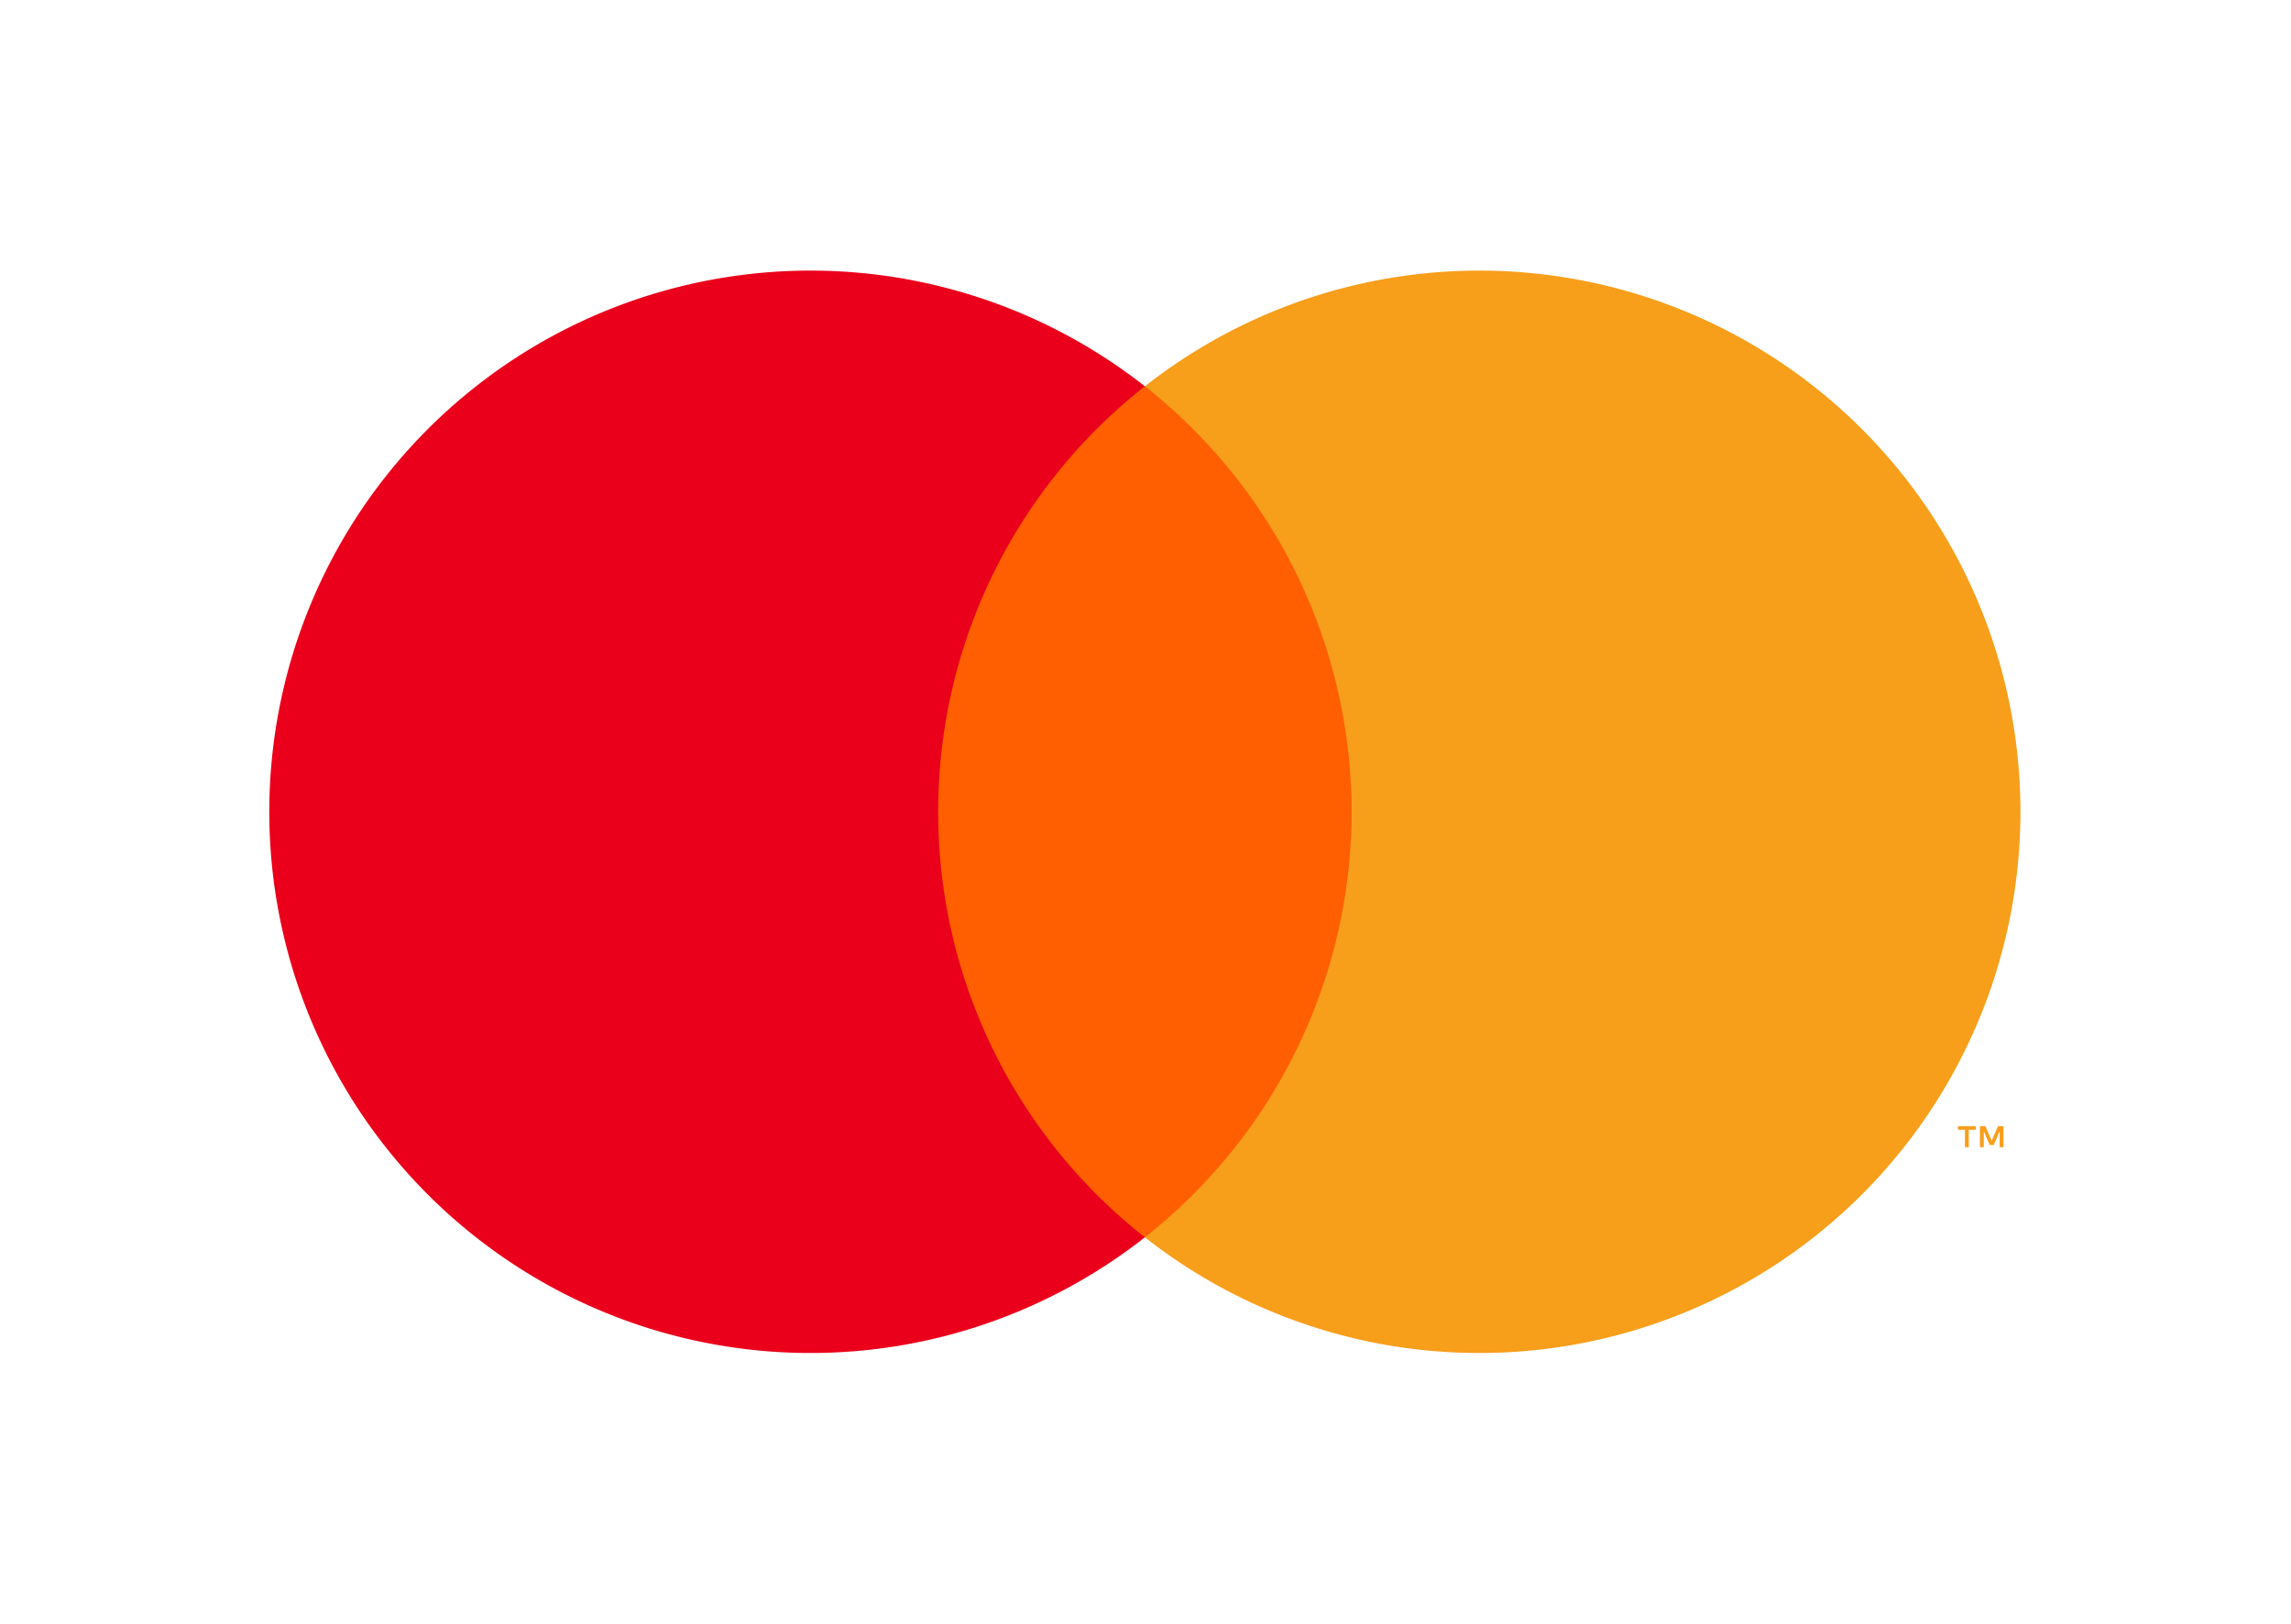
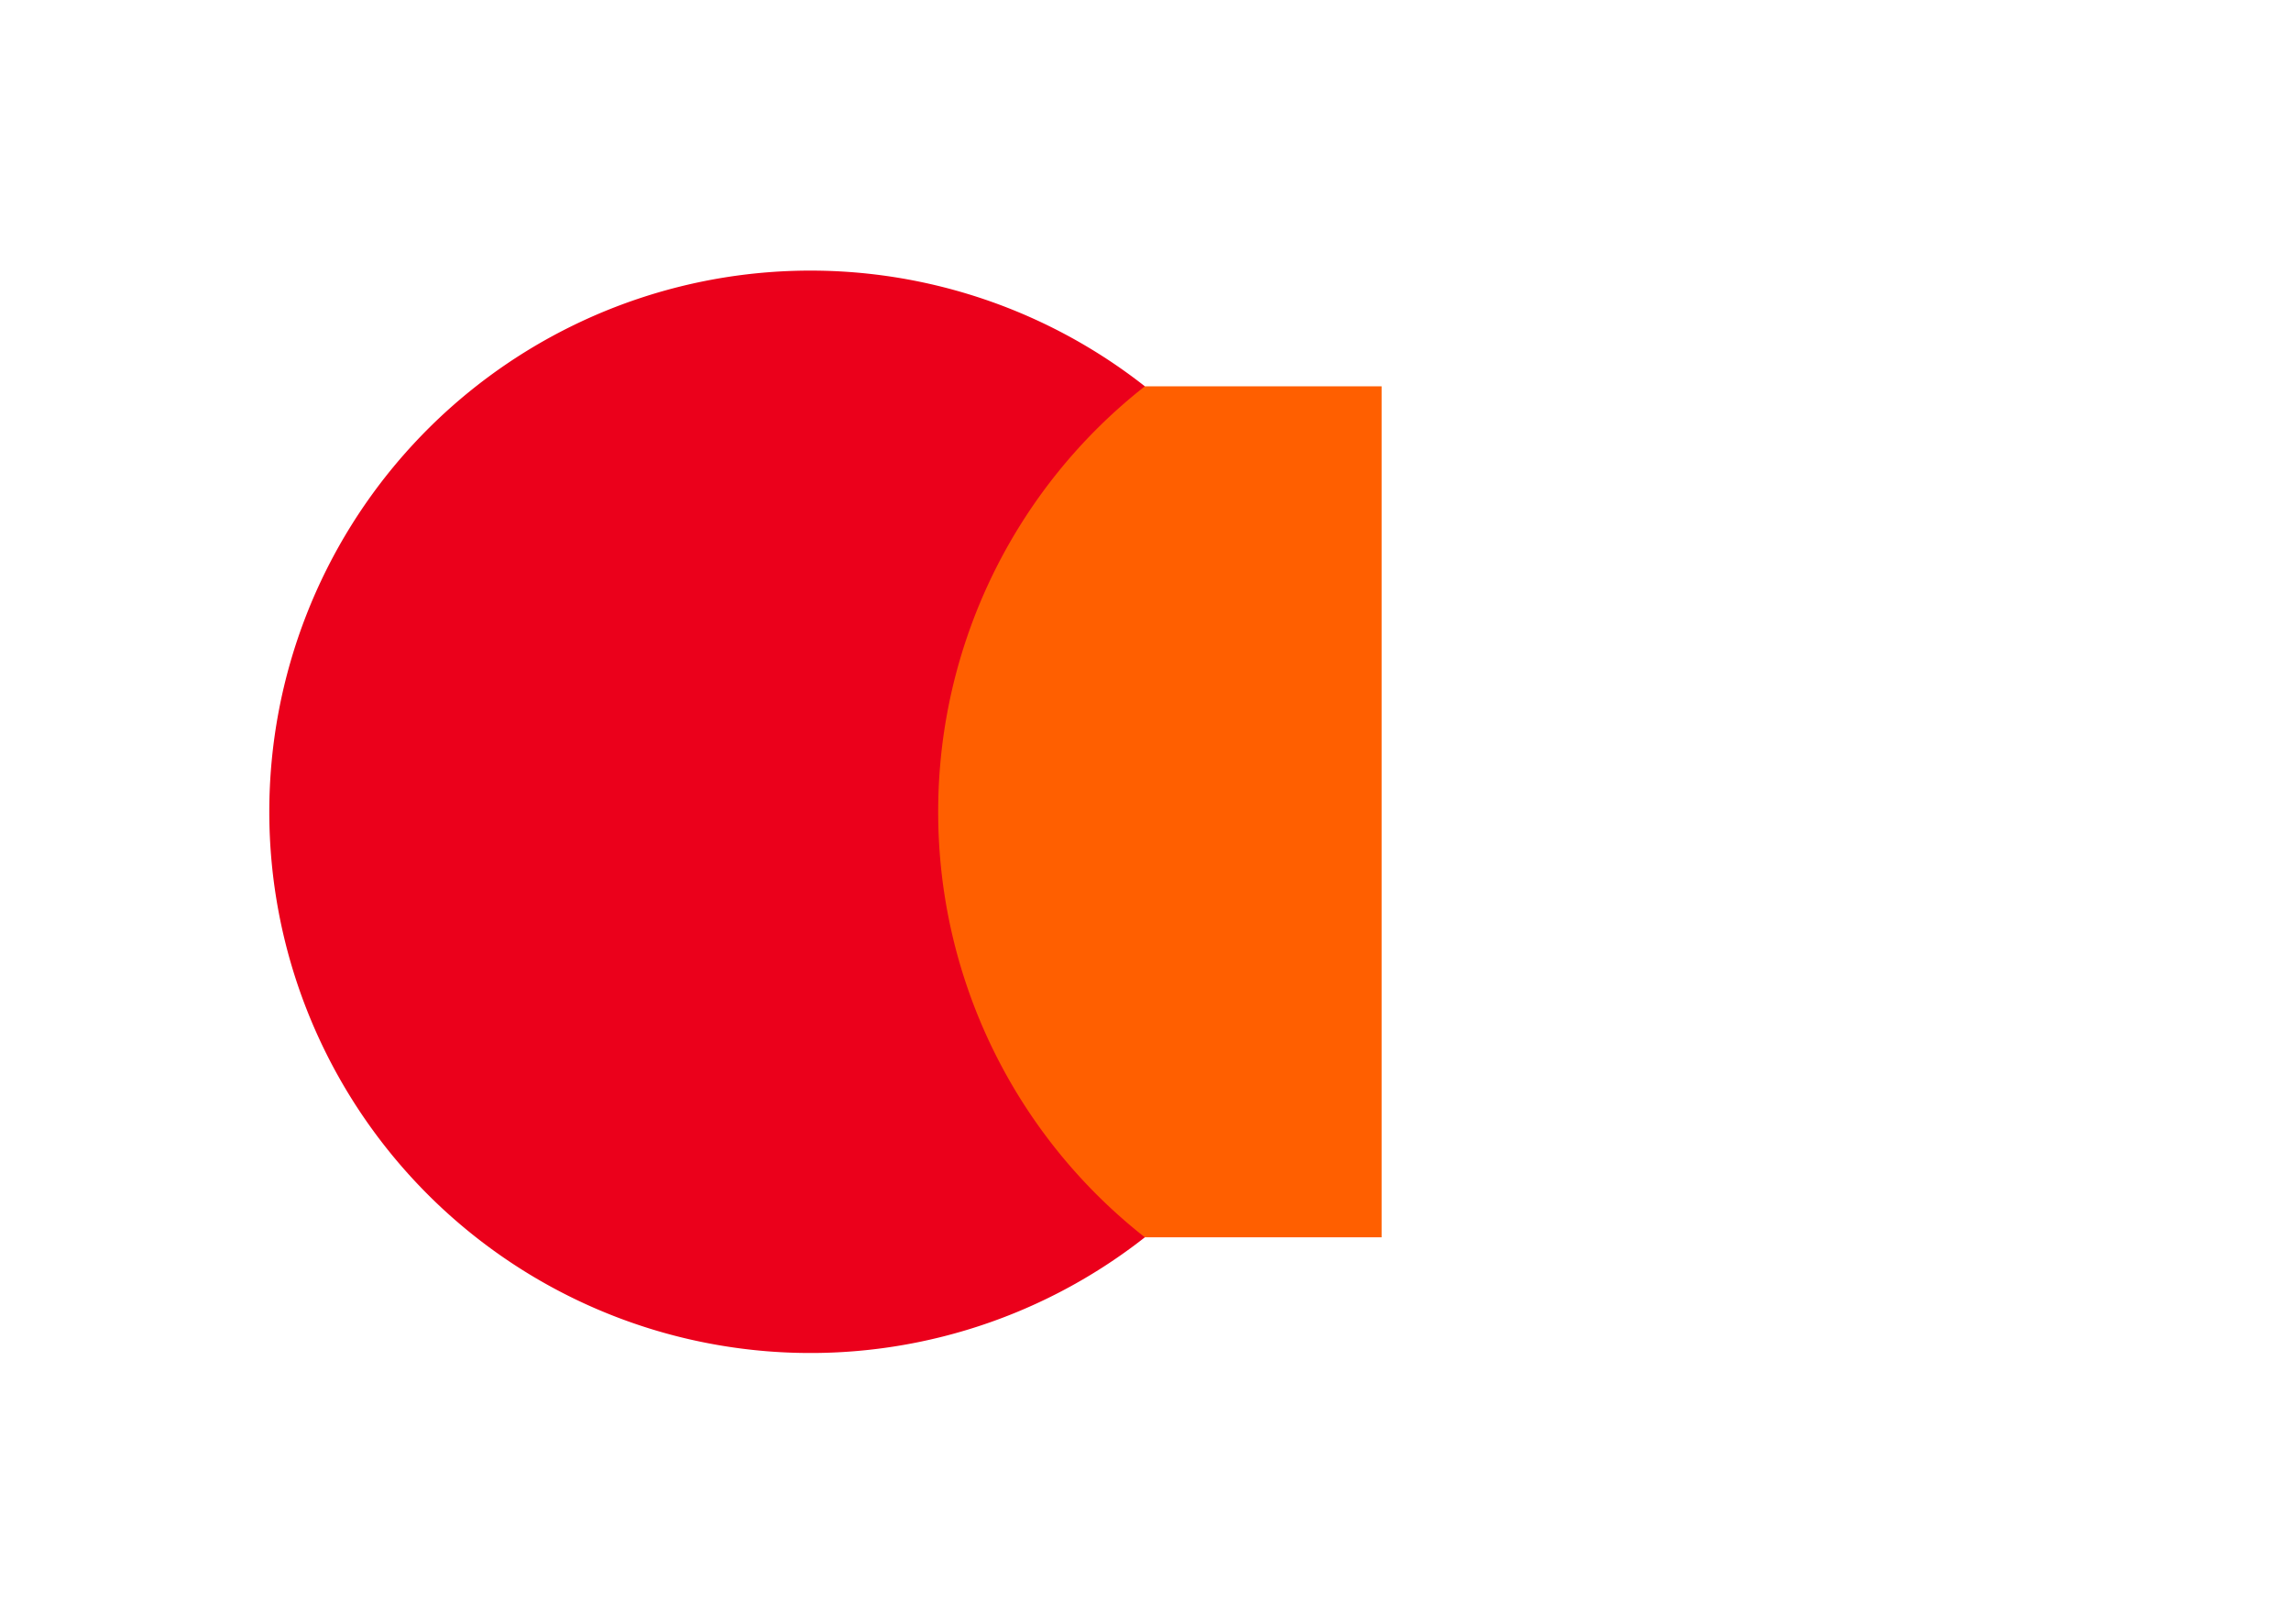
<svg xmlns="http://www.w3.org/2000/svg" width="203.209" height="144" viewBox="0 0 152.407 108">
  <path fill="none" d="M0 0h152.407v108H0z" />
  <path fill="#ff5f00" d="M60.412 25.697h31.5v56.606h-31.5z" />
  <path d="M62.412 54a35.938 35.938 0 0 1 13.75-28.303 36 36 0 1 0 0 56.606A35.938 35.938 0 0 1 62.412 54Z" fill="#eb001b" />
-   <path d="M134.407 54a35.999 35.999 0 0 1-58.245 28.303 36.005 36.005 0 0 0 0-56.606A35.999 35.999 0 0 1 134.407 54ZM130.972 76.308v-1.159h.467v-.236h-1.19v.236h.468v1.159Zm2.311 0v-1.397h-.365l-.42.961-.42-.961h-.365v1.397h.258v-1.054l.394.909h.267l.394-.911v1.056Z" fill="#f79e1b" />
</svg>